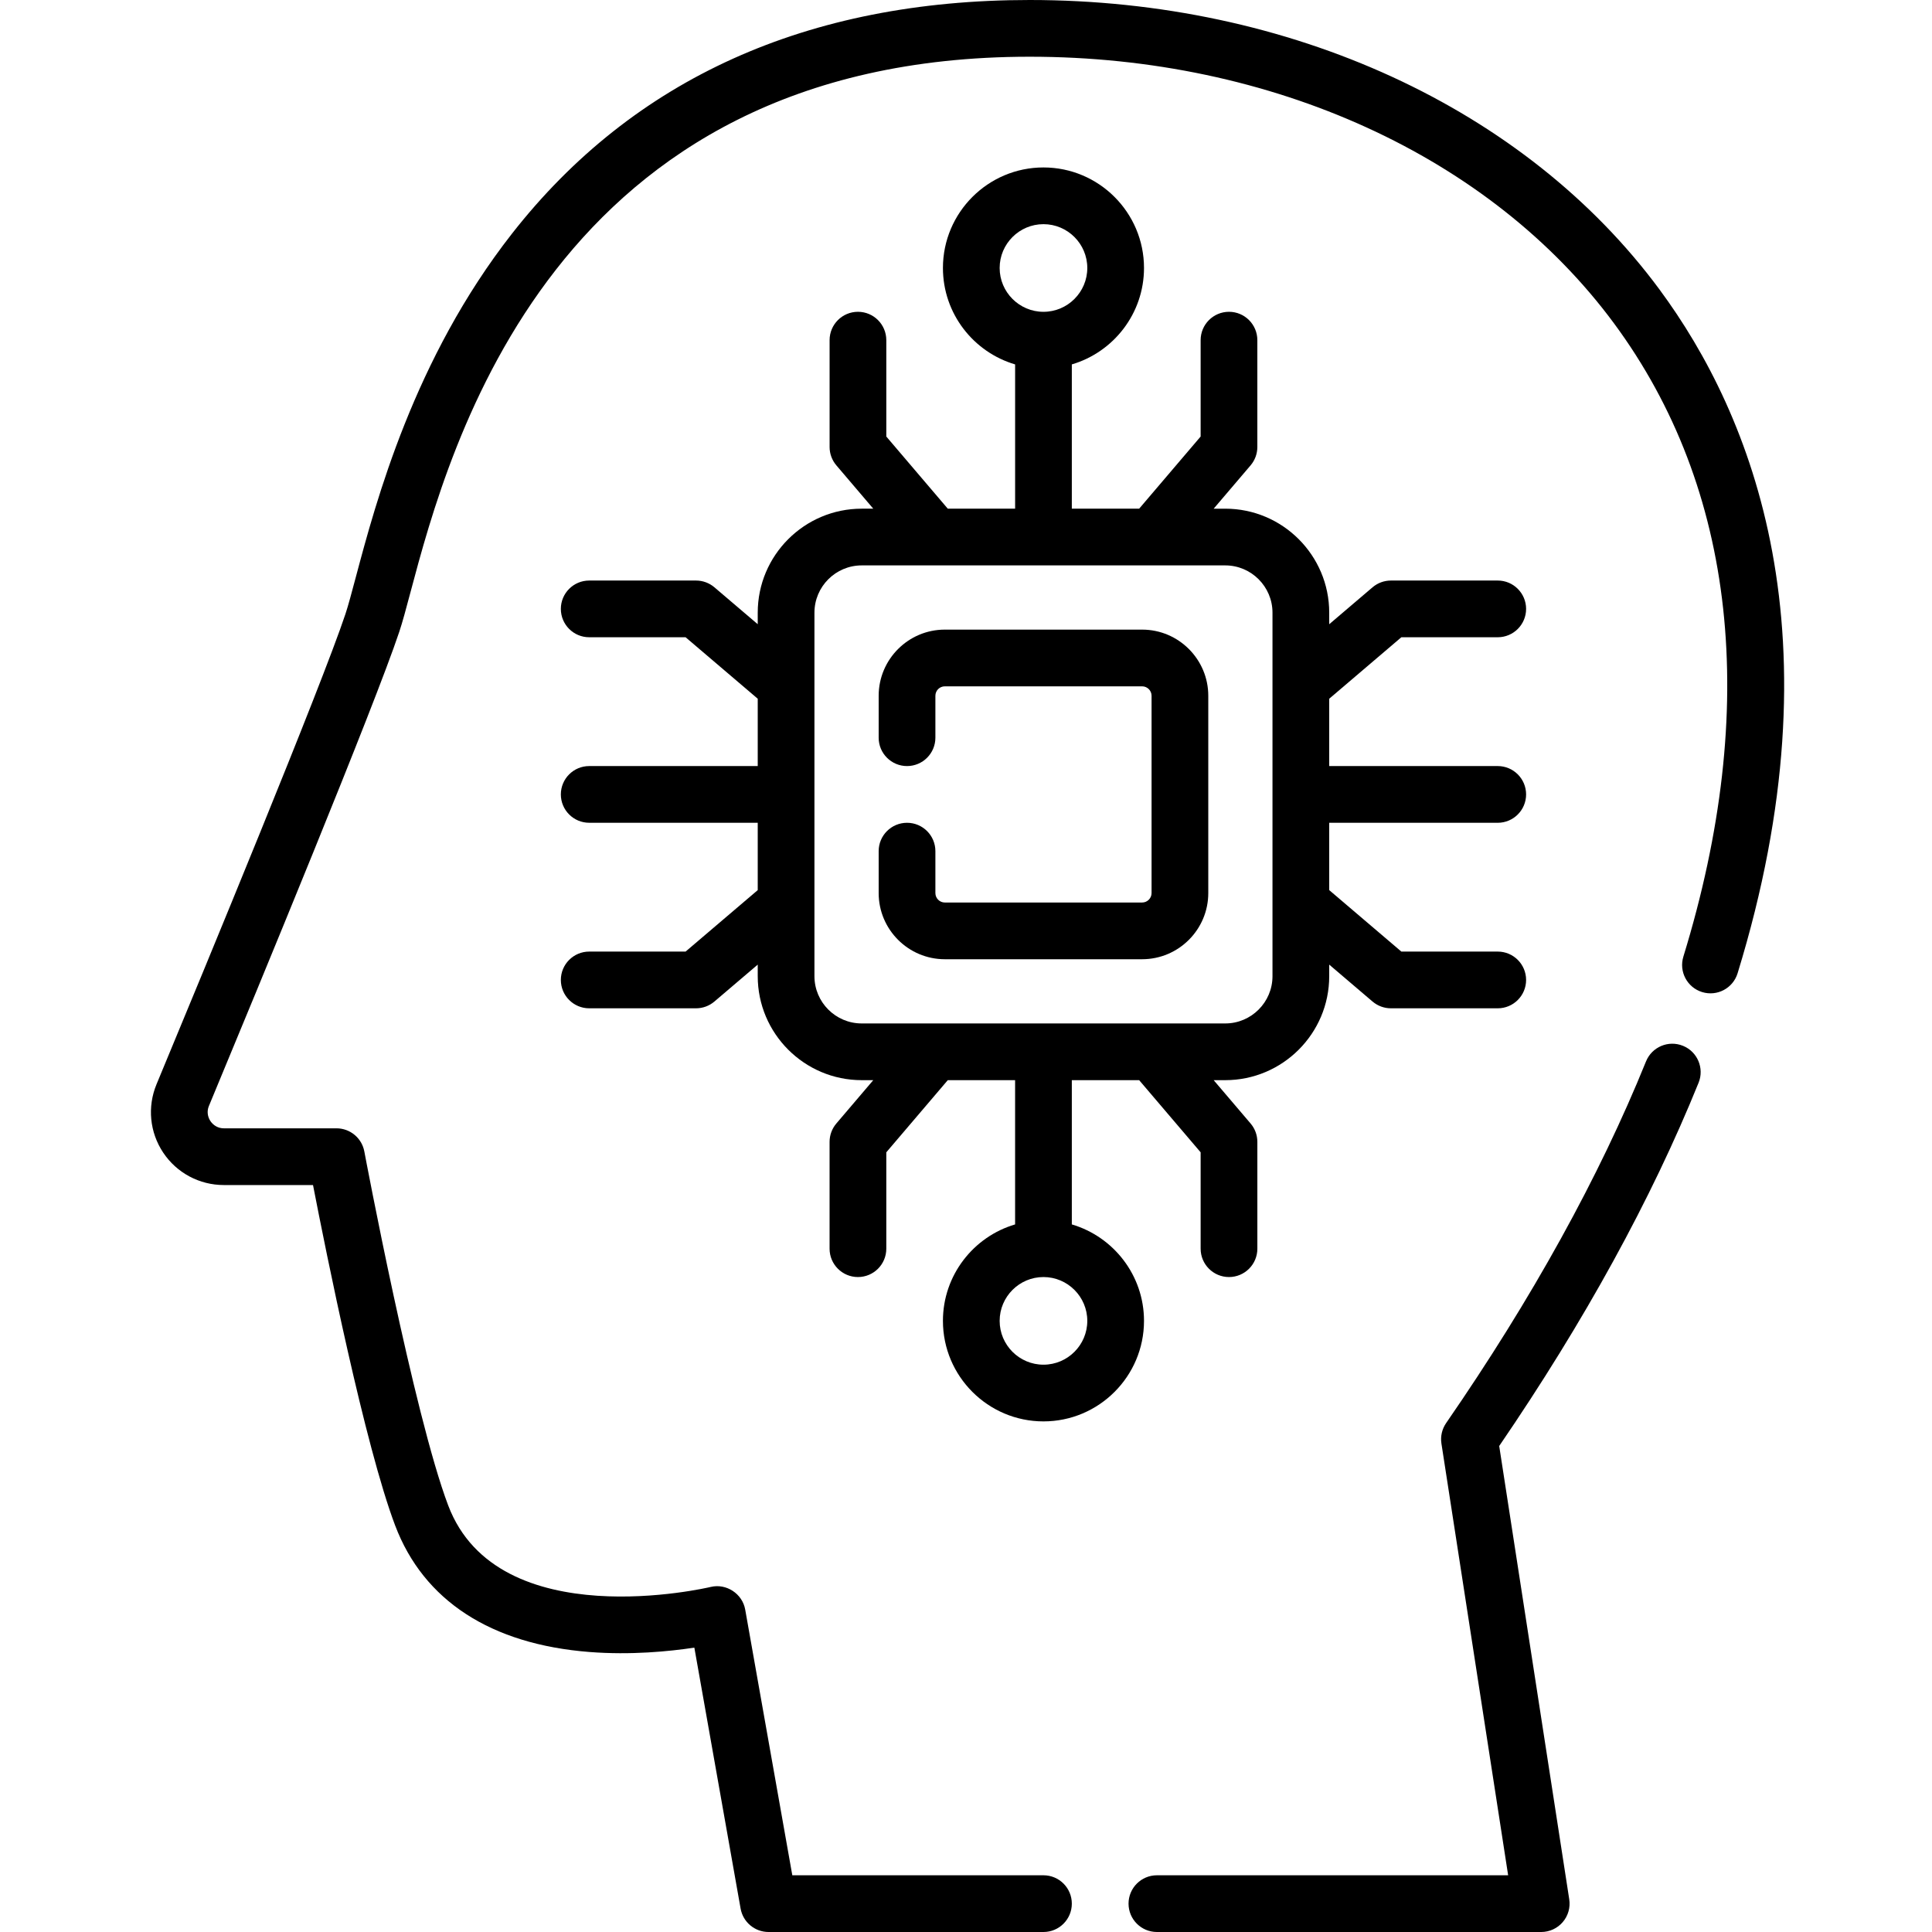
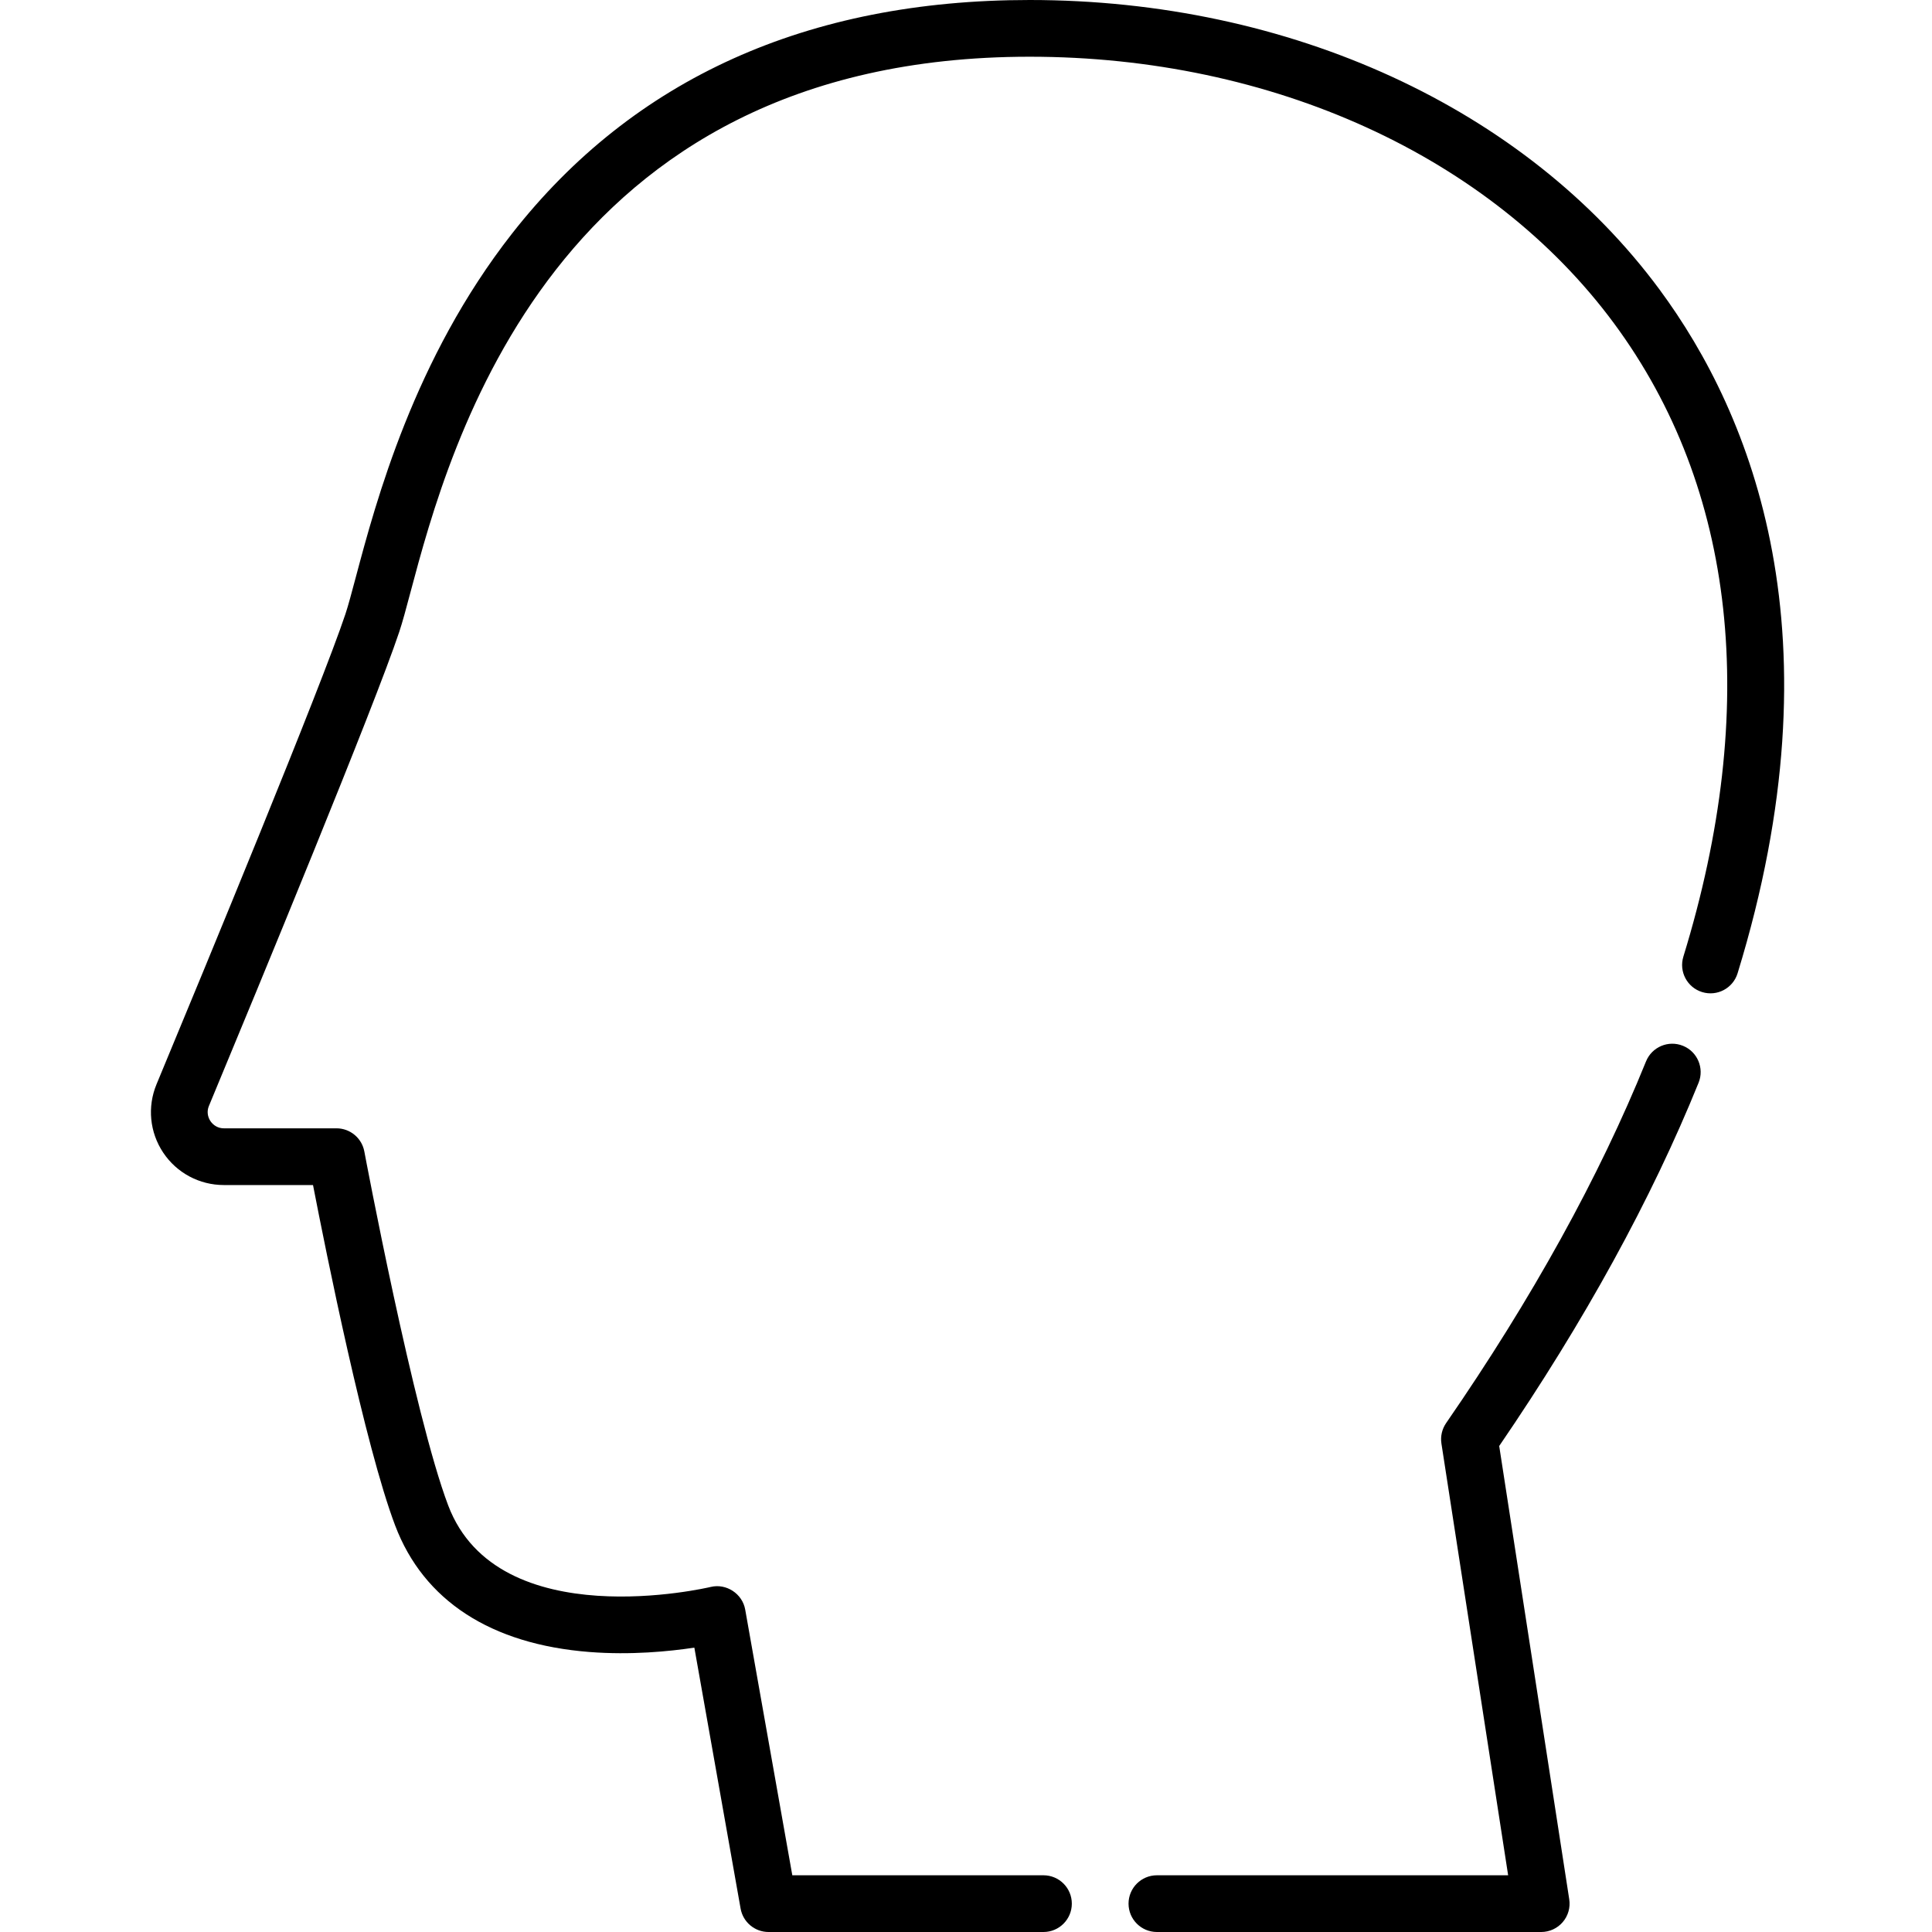
<svg xmlns="http://www.w3.org/2000/svg" height="512pt" viewBox="-40 0 512 512" width="512pt">
-   <path d="m262.672 166.855h-52.281c-9.668 0-17.535 7.867-17.535 17.535v11.109c0 4.152 3.363 7.516 7.516 7.516 4.148 0 7.516-3.363 7.516-7.516v-11.109c0-1.383 1.121-2.504 2.504-2.504h52.281c1.379 0 2.504 1.121 2.504 2.504v52.281c0 1.379-1.125 2.504-2.504 2.504h-52.281c-1.383 0-2.504-1.125-2.504-2.504v-11.109c0-4.152-3.367-7.516-7.516-7.516-4.152 0-7.516 3.363-7.516 7.516v11.109c0 9.668 7.867 17.535 17.535 17.535h52.281c9.668 0 17.535-7.867 17.535-17.535v-52.281c0-9.668-7.867-17.535-17.535-17.535zm0 0" />
  <path d="m399.812 76.754c-35.508-48.062-97.914-76.754-166.934-76.754-58.883 0-105.043 20.832-137.199 61.922-25.977 33.184-36.031 70.938-41.434 91.215-1.059 3.969-1.973 7.395-2.703 9.59-6.355 19.07-37.125 93.5-50.059 124.613-2.48 5.969-1.82 12.742 1.766 18.117 3.59 5.379 9.594 8.59 16.062 8.59h23.641c3.453 17.809 13.742 69.039 21.77 90.227 7.531 19.891 25.344 31.48 51.508 33.523 10.953.852 21.129-.152 27.781-1.16l12.258 69.16c.637 3.586 3.758 6.203 7.402 6.203h72.859c4.152 0 7.516-3.367 7.516-7.516s-3.363-7.516-7.516-7.516h-66.559l-12.484-70.418c-.742-4.203-5.02-7.004-9.176-5.988-.562.137-56.316 13.277-69.535-21.613-9.117-24.066-22.094-93.105-22.223-93.801-.664-3.555-3.77-6.133-7.387-6.133h-29.855c-3.004 0-5.109-3.121-3.953-5.906 13-31.266 43.93-106.098 50.441-125.633.879-2.629 1.801-6.09 2.969-10.473 10.344-38.828 37.82-141.973 164.109-141.973 64.273 0 122.16 26.41 154.848 70.652 32.324 43.754 38.684 101.789 18.387 167.836-1.219 3.969 1.008 8.172 4.977 9.391s8.172-1.008 9.391-4.977c27.484-89.43 3.93-147.887-20.668-181.18zm0 0" />
  <path d="m405.992 277.148c-3.844-1.559-8.227.297-9.785 4.145-12.387 30.605-30.207 62.855-52.973 95.844-1.09 1.582-1.535 3.52-1.242 5.418l17.68 114.414h-93.082c-4.148 0-7.516 3.367-7.516 7.516 0 4.152 3.367 7.516 7.516 7.516h101.848c2.191 0 4.277-.957 5.703-2.625 1.43-1.664 2.059-3.871 1.723-6.035l-18.562-120.137c22.582-33.039 40.352-65.414 52.84-96.27 1.555-3.848-.301-8.23-4.148-9.785zm0 0" />
-   <path d="m209.887 350.043c0 14.688 11.953 26.641 26.645 26.641s26.641-11.953 26.641-26.641c0-12.082-8.086-22.305-19.129-25.559v-38.23h17.844l16.293 19.121v25.539c0 4.152 3.367 7.516 7.516 7.516 4.148 0 7.516-3.363 7.516-7.516v-28.309c0-1.785-.637-3.512-1.797-4.871l-9.781-11.48h3.066c15.195 0 27.555-12.359 27.555-27.555v-3.066l11.477 9.781c1.363 1.16 3.09 1.797 4.875 1.797h28.309c4.148 0 7.516-3.367 7.516-7.516 0-4.148-3.367-7.516-7.516-7.516h-25.543l-19.117-16.289v-17.844h44.66c4.148 0 7.516-3.367 7.516-7.516s-3.367-7.516-7.516-7.516h-44.66v-17.844l19.117-16.293h25.543c4.148 0 7.516-3.363 7.516-7.512 0-4.152-3.367-7.516-7.516-7.516h-28.309c-1.785 0-3.516.637-4.875 1.797l-11.477 9.781v-3.066c0-15.195-12.363-27.555-27.555-27.555h-3.066l9.781-11.477c1.16-1.359 1.793-3.09 1.793-4.875v-28.309c0-4.152-3.363-7.516-7.512-7.516-4.152 0-7.516 3.363-7.516 7.516v25.539l-16.293 19.121h-17.844v-38.234c11.043-3.25 19.129-13.473 19.129-25.555 0-14.691-11.953-26.641-26.645-26.641-14.688 0-26.641 11.949-26.641 26.641 0 12.082 8.086 22.305 19.129 25.555v38.234h-17.844l-16.293-19.121v-25.539c0-4.152-3.363-7.516-7.516-7.516-4.148 0-7.512 3.363-7.512 7.516v28.309c0 1.785.637 3.512 1.793 4.871l9.781 11.48h-3.062c-15.195 0-27.555 12.359-27.555 27.555v3.062l-11.48-9.781c-1.359-1.156-3.086-1.793-4.871-1.793h-28.309c-4.152 0-7.516 3.363-7.516 7.512 0 4.152 3.363 7.516 7.516 7.516h25.539l19.121 16.293v17.844h-44.66c-4.152 0-7.516 3.363-7.516 7.516 0 4.148 3.363 7.512 7.516 7.512h44.66v17.848l-19.121 16.289h-25.539c-4.152 0-7.516 3.367-7.516 7.516 0 4.148 3.363 7.516 7.516 7.516h28.309c1.785 0 3.512-.637 4.871-1.797l11.48-9.781v3.066c0 15.195 12.359 27.555 27.551 27.555h3.066l-9.781 11.48c-1.156 1.359-1.797 3.086-1.797 4.871v28.309c0 4.152 3.367 7.516 7.516 7.516 4.152 0 7.516-3.363 7.516-7.516v-25.539l16.293-19.121h17.84v38.23c-11.039 3.254-19.125 13.477-19.125 25.559zm15.031-279.023c0-6.402 5.207-11.613 11.613-11.613 6.402 0 11.613 5.211 11.613 11.613 0 6.402-5.211 11.613-11.613 11.613s-11.613-5.211-11.613-11.613zm-36.555 200.203c-6.906 0-12.527-5.617-12.527-12.523v-96.336c0-6.906 5.621-12.527 12.527-12.527h96.336c6.906 0 12.523 5.621 12.523 12.527v96.336c0 6.906-5.617 12.523-12.523 12.523zm48.168 67.207c6.402 0 11.613 5.211 11.613 11.613 0 6.402-5.211 11.613-11.613 11.613-6.406 0-11.613-5.211-11.613-11.613 0-6.402 5.211-11.613 11.613-11.613zm0 0" />
</svg>